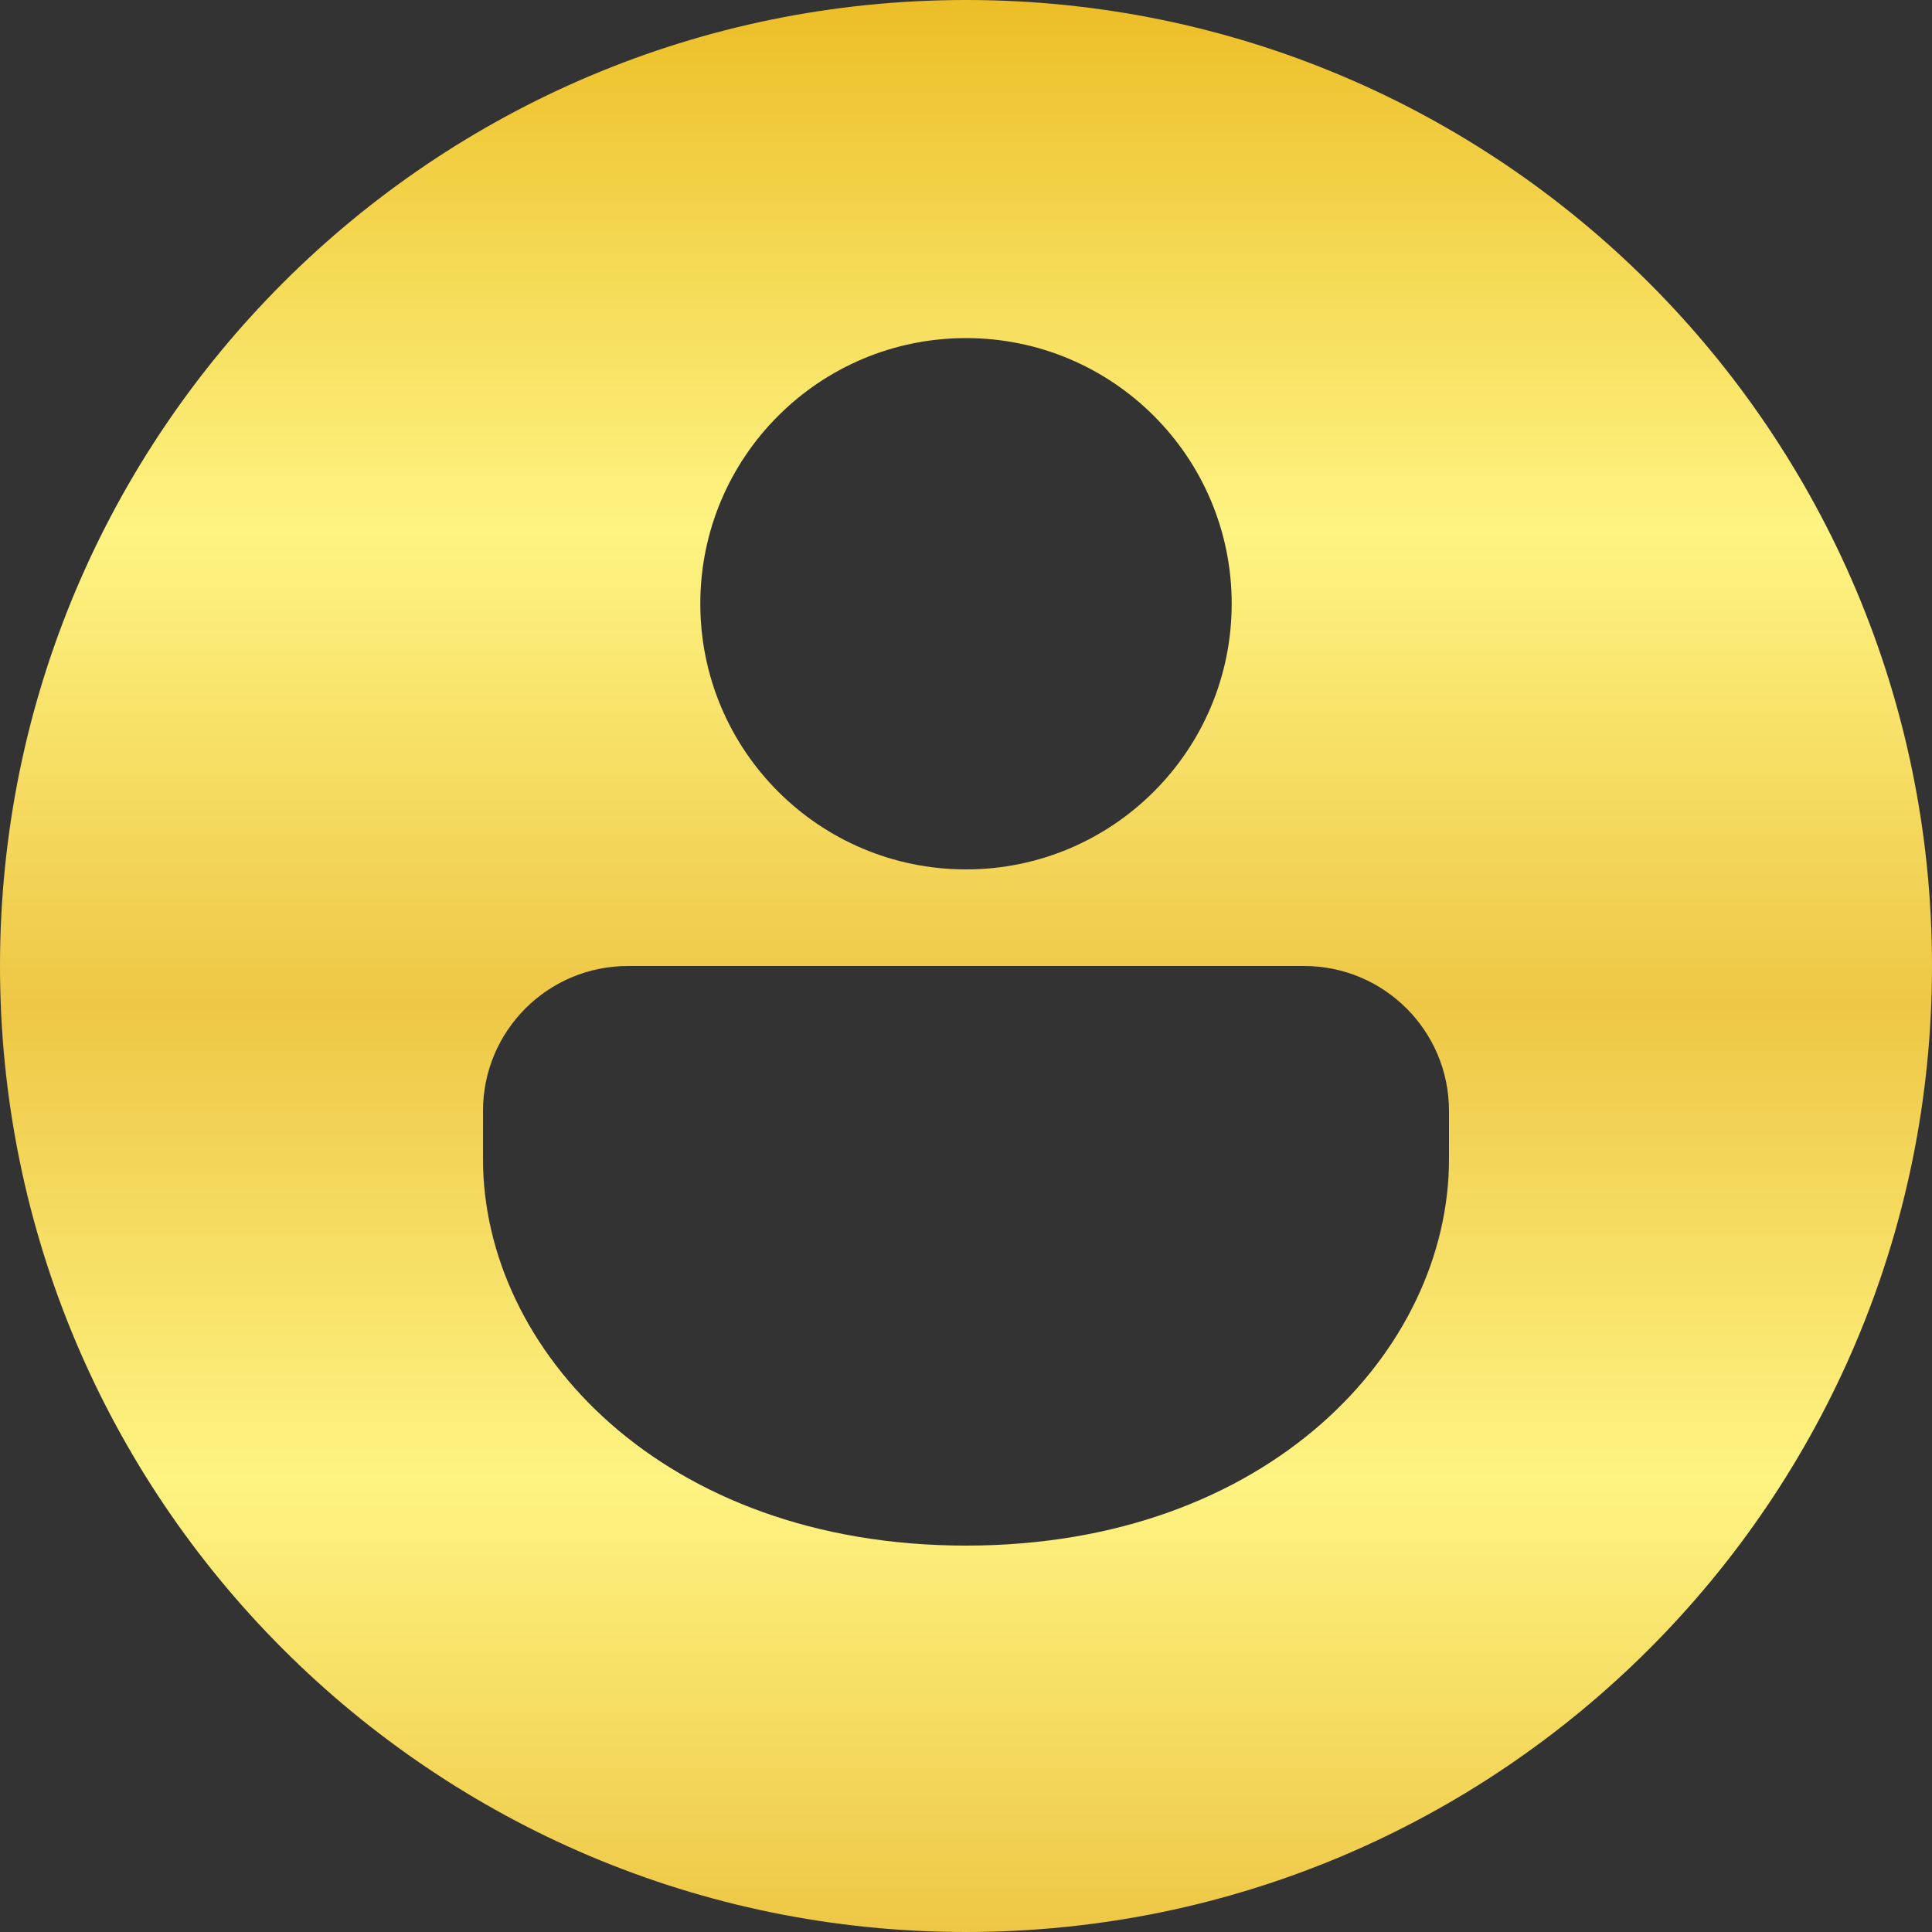
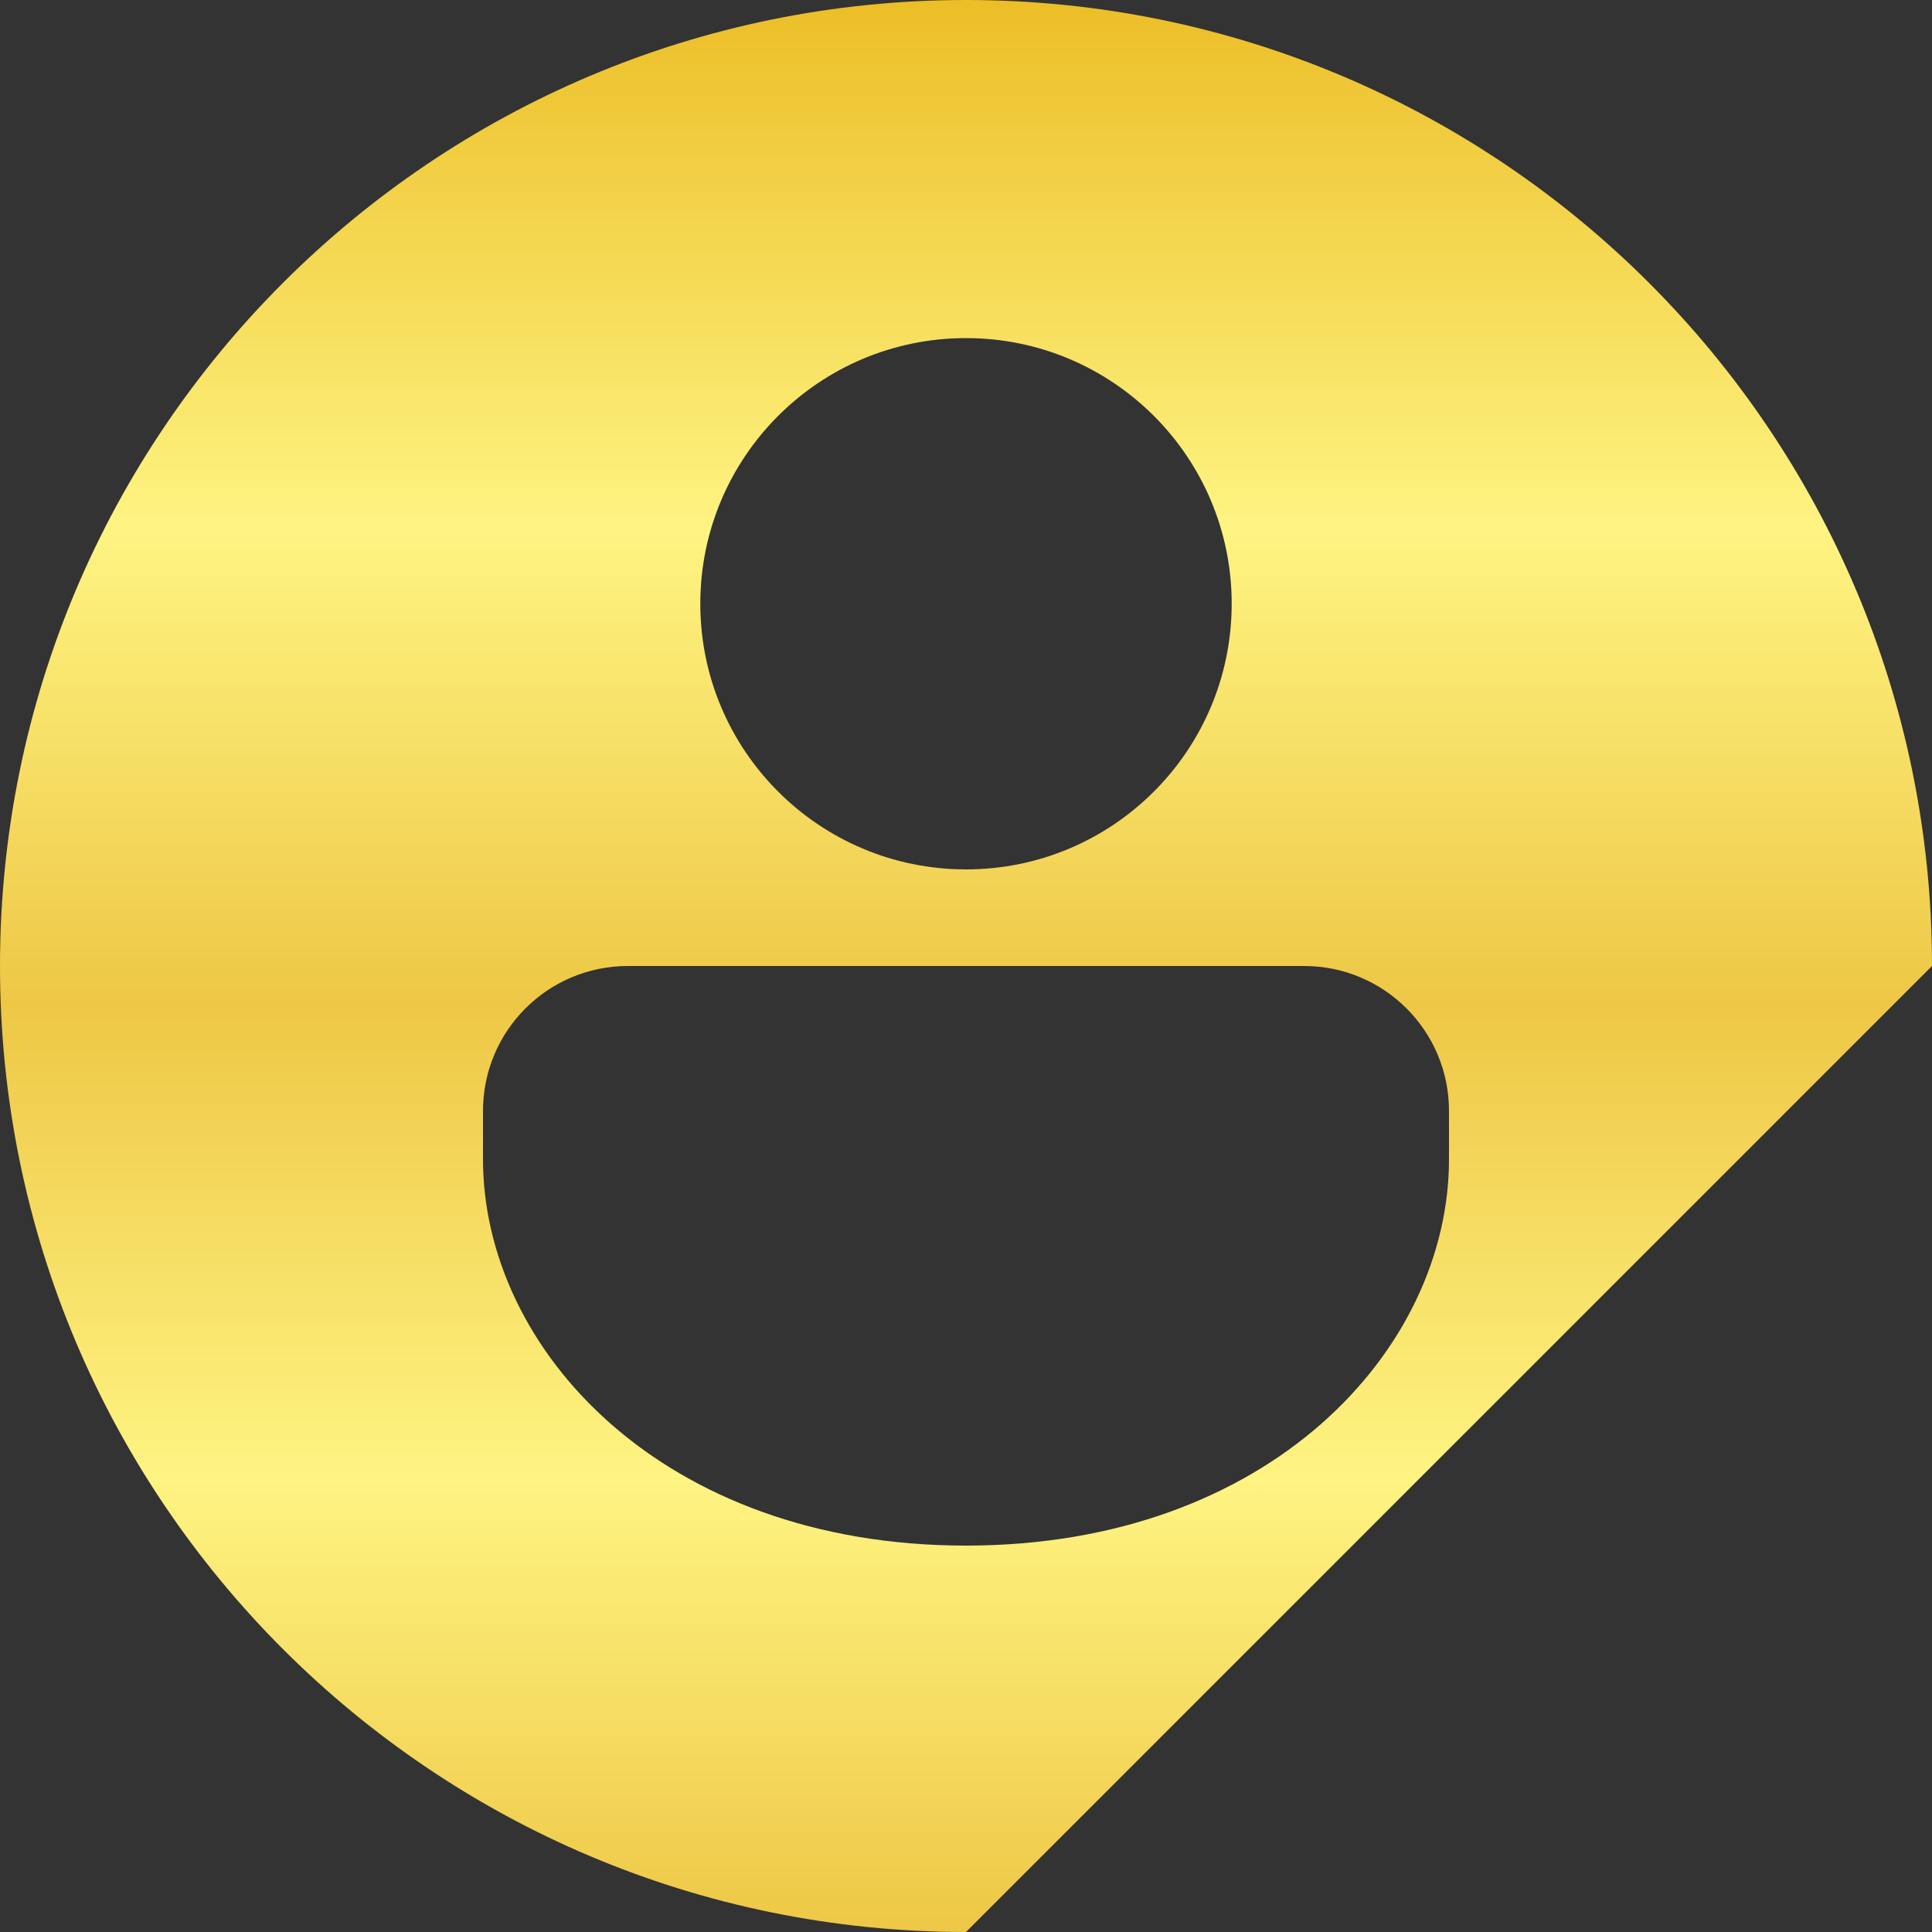
<svg xmlns="http://www.w3.org/2000/svg" width="25" height="25" viewBox="0 0 25 25" fill="none">
  <rect x="0" y="0" width="25" height="25" fill="#333333" stroke="none" />
-   <path d="M12.5 25C5.596 25 0 19.404 0 12.5C0 5.596 5.596 0 12.5 0C19.404 0 25 5.596 25 12.5C25 19.404 19.404 25 12.5 25ZM18.75 14.375C18.75 13.339 17.91 12.5 16.875 12.5H8.125C7.089 12.5 6.25 13.339 6.25 14.375V15C6.25 17.464 8.574 20 12.5 20C16.426 20 18.75 17.464 18.75 15V14.375ZM15.938 7.812C15.938 5.914 14.399 4.375 12.5 4.375C10.601 4.375 9.062 5.914 9.062 7.812C9.062 9.711 10.601 11.25 12.5 11.25C14.399 11.25 15.938 9.711 15.938 7.812Z" fill="url(#paint0_linear_8_50)" />
+   <path d="M12.5 25C5.596 25 0 19.404 0 12.5C0 5.596 5.596 0 12.5 0C19.404 0 25 5.596 25 12.5ZM18.75 14.375C18.75 13.339 17.91 12.5 16.875 12.5H8.125C7.089 12.5 6.25 13.339 6.25 14.375V15C6.25 17.464 8.574 20 12.5 20C16.426 20 18.75 17.464 18.75 15V14.375ZM15.938 7.812C15.938 5.914 14.399 4.375 12.5 4.375C10.601 4.375 9.062 5.914 9.062 7.812C9.062 9.711 10.601 11.25 12.5 11.25C14.399 11.25 15.938 9.711 15.938 7.812Z" fill="url(#paint0_linear_8_50)" />
  <defs>
    <linearGradient id="paint0_linear_8_50" x1="12.5" y1="25" x2="12.5" y2="0" gradientUnits="userSpaceOnUse">
      <stop stop-color="#EEC745" />
      <stop offset="0.235" stop-color="#FEF482" />
      <stop offset="0.48" stop-color="#EEC745" />
      <stop offset="0.725" stop-color="#FEF482" />
      <stop offset="1" stop-color="#ECBE27" />
    </linearGradient>
  </defs>
</svg>